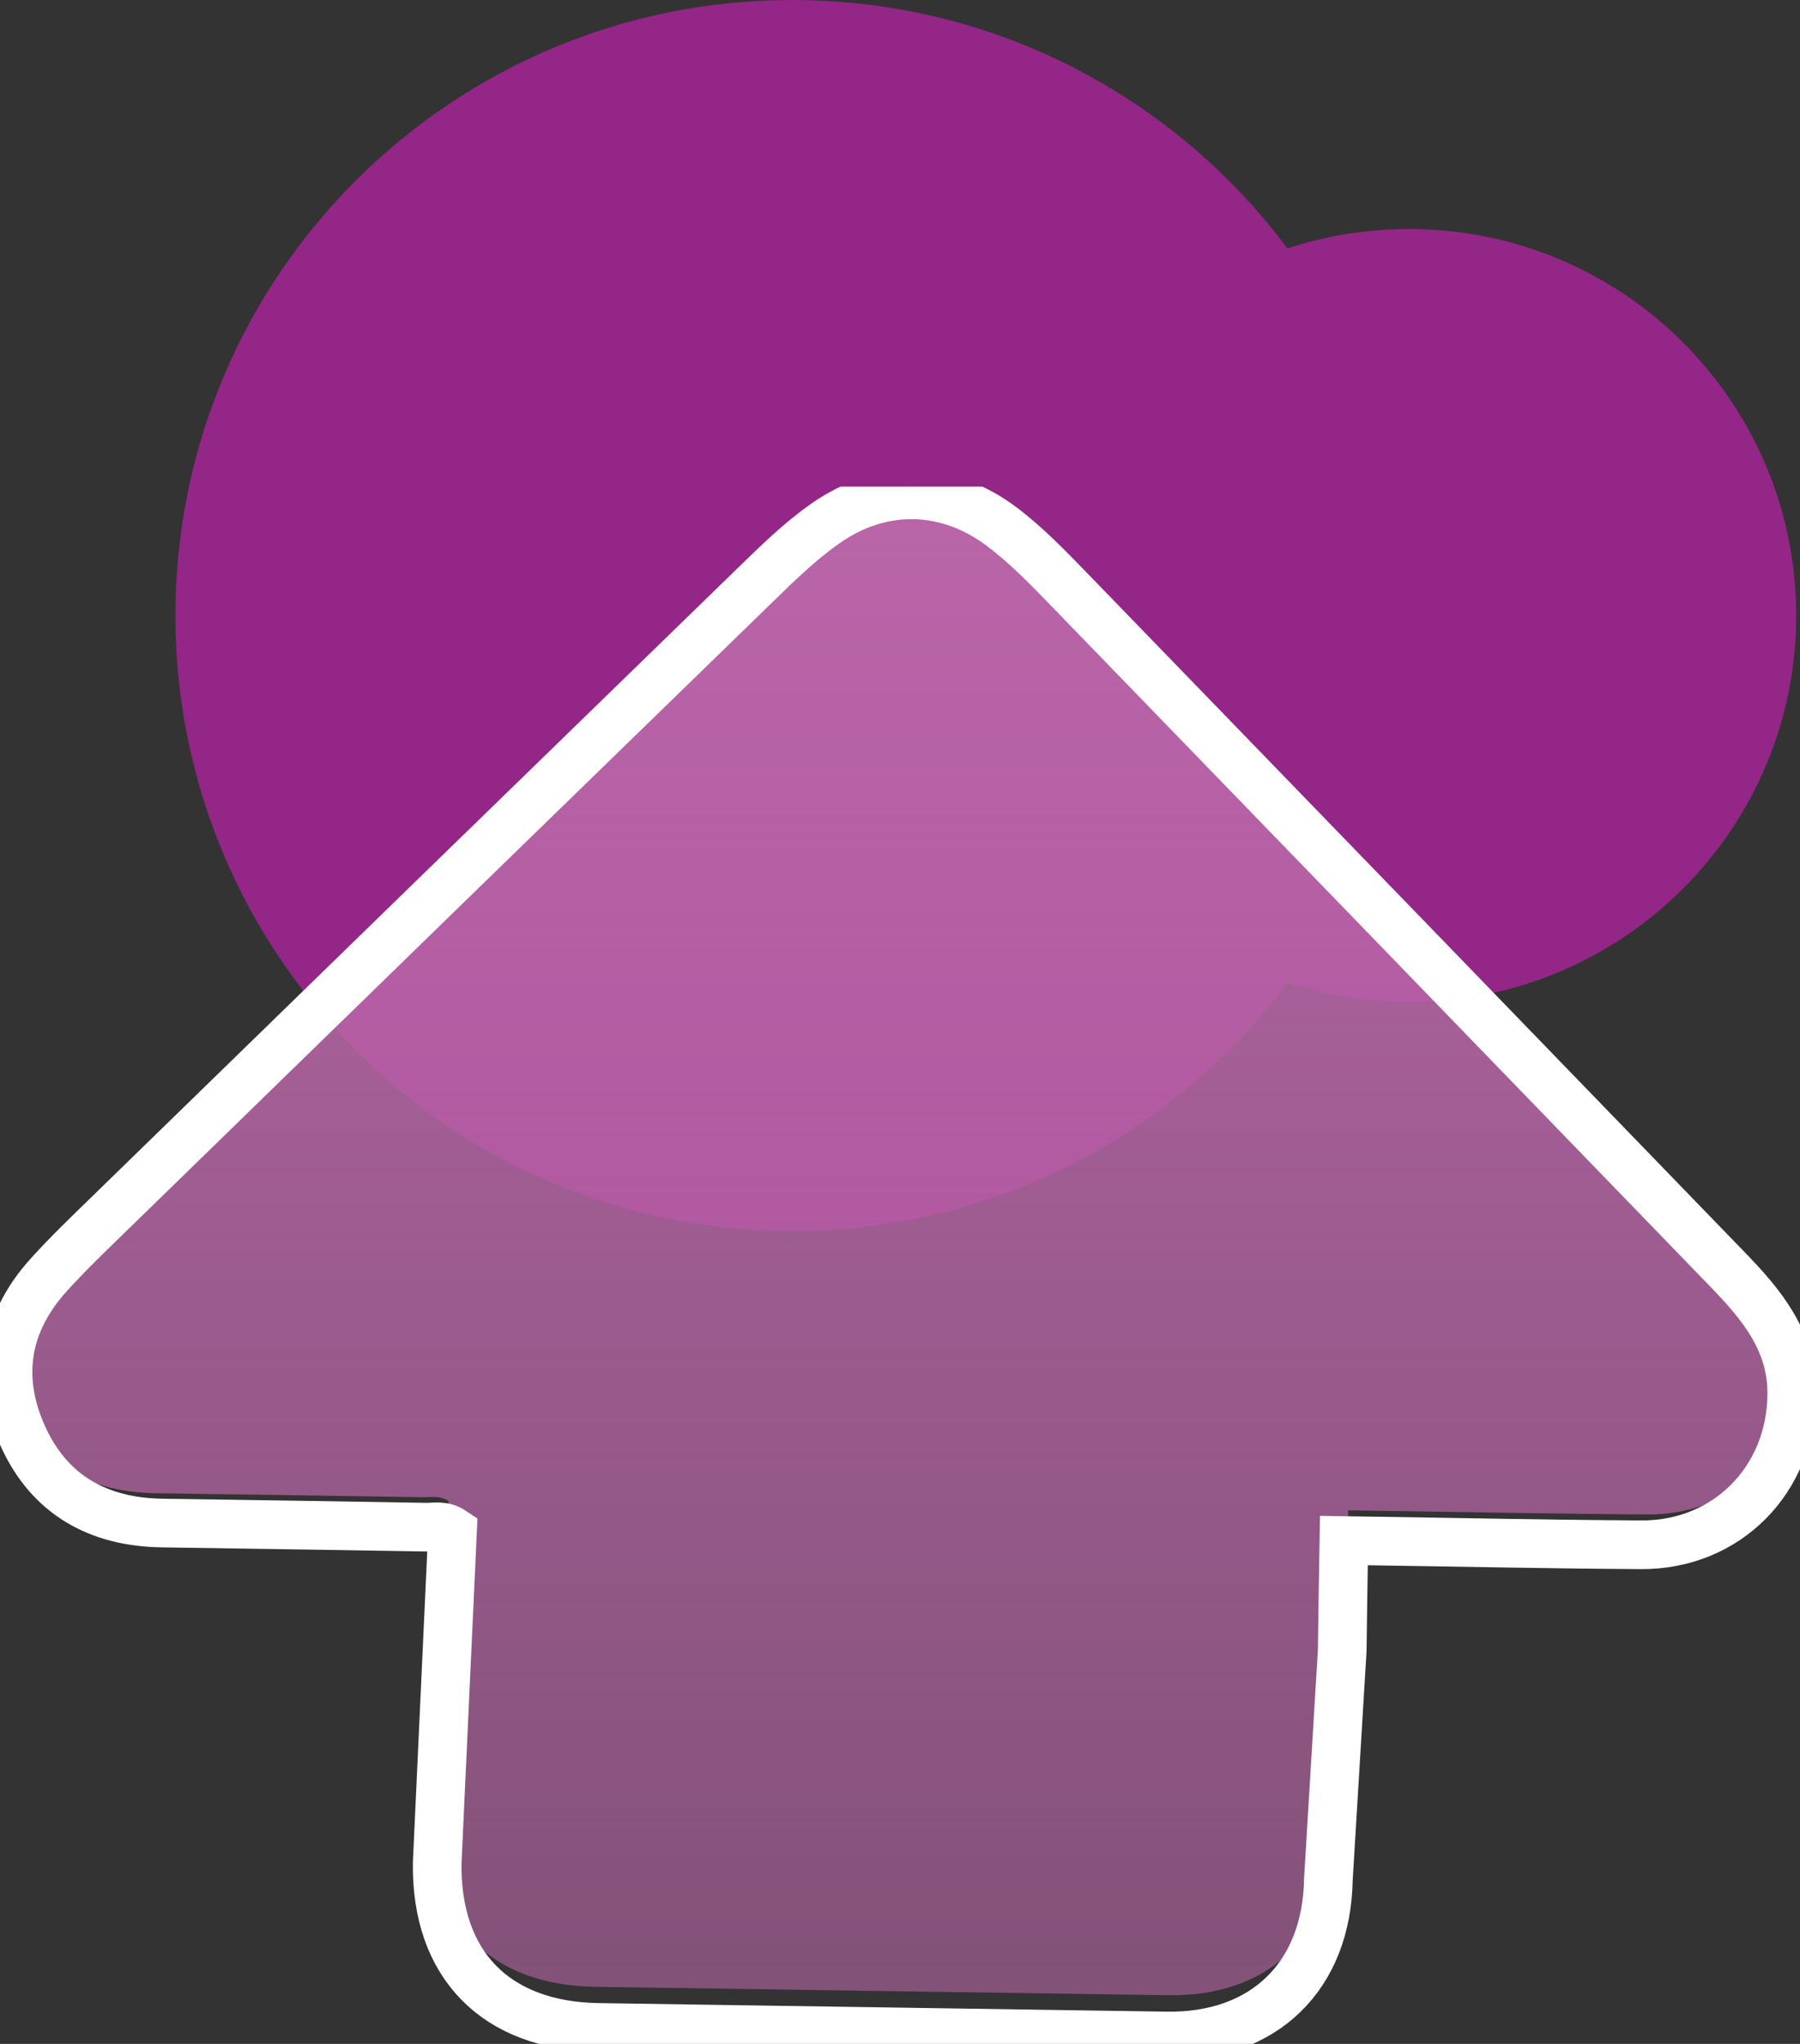
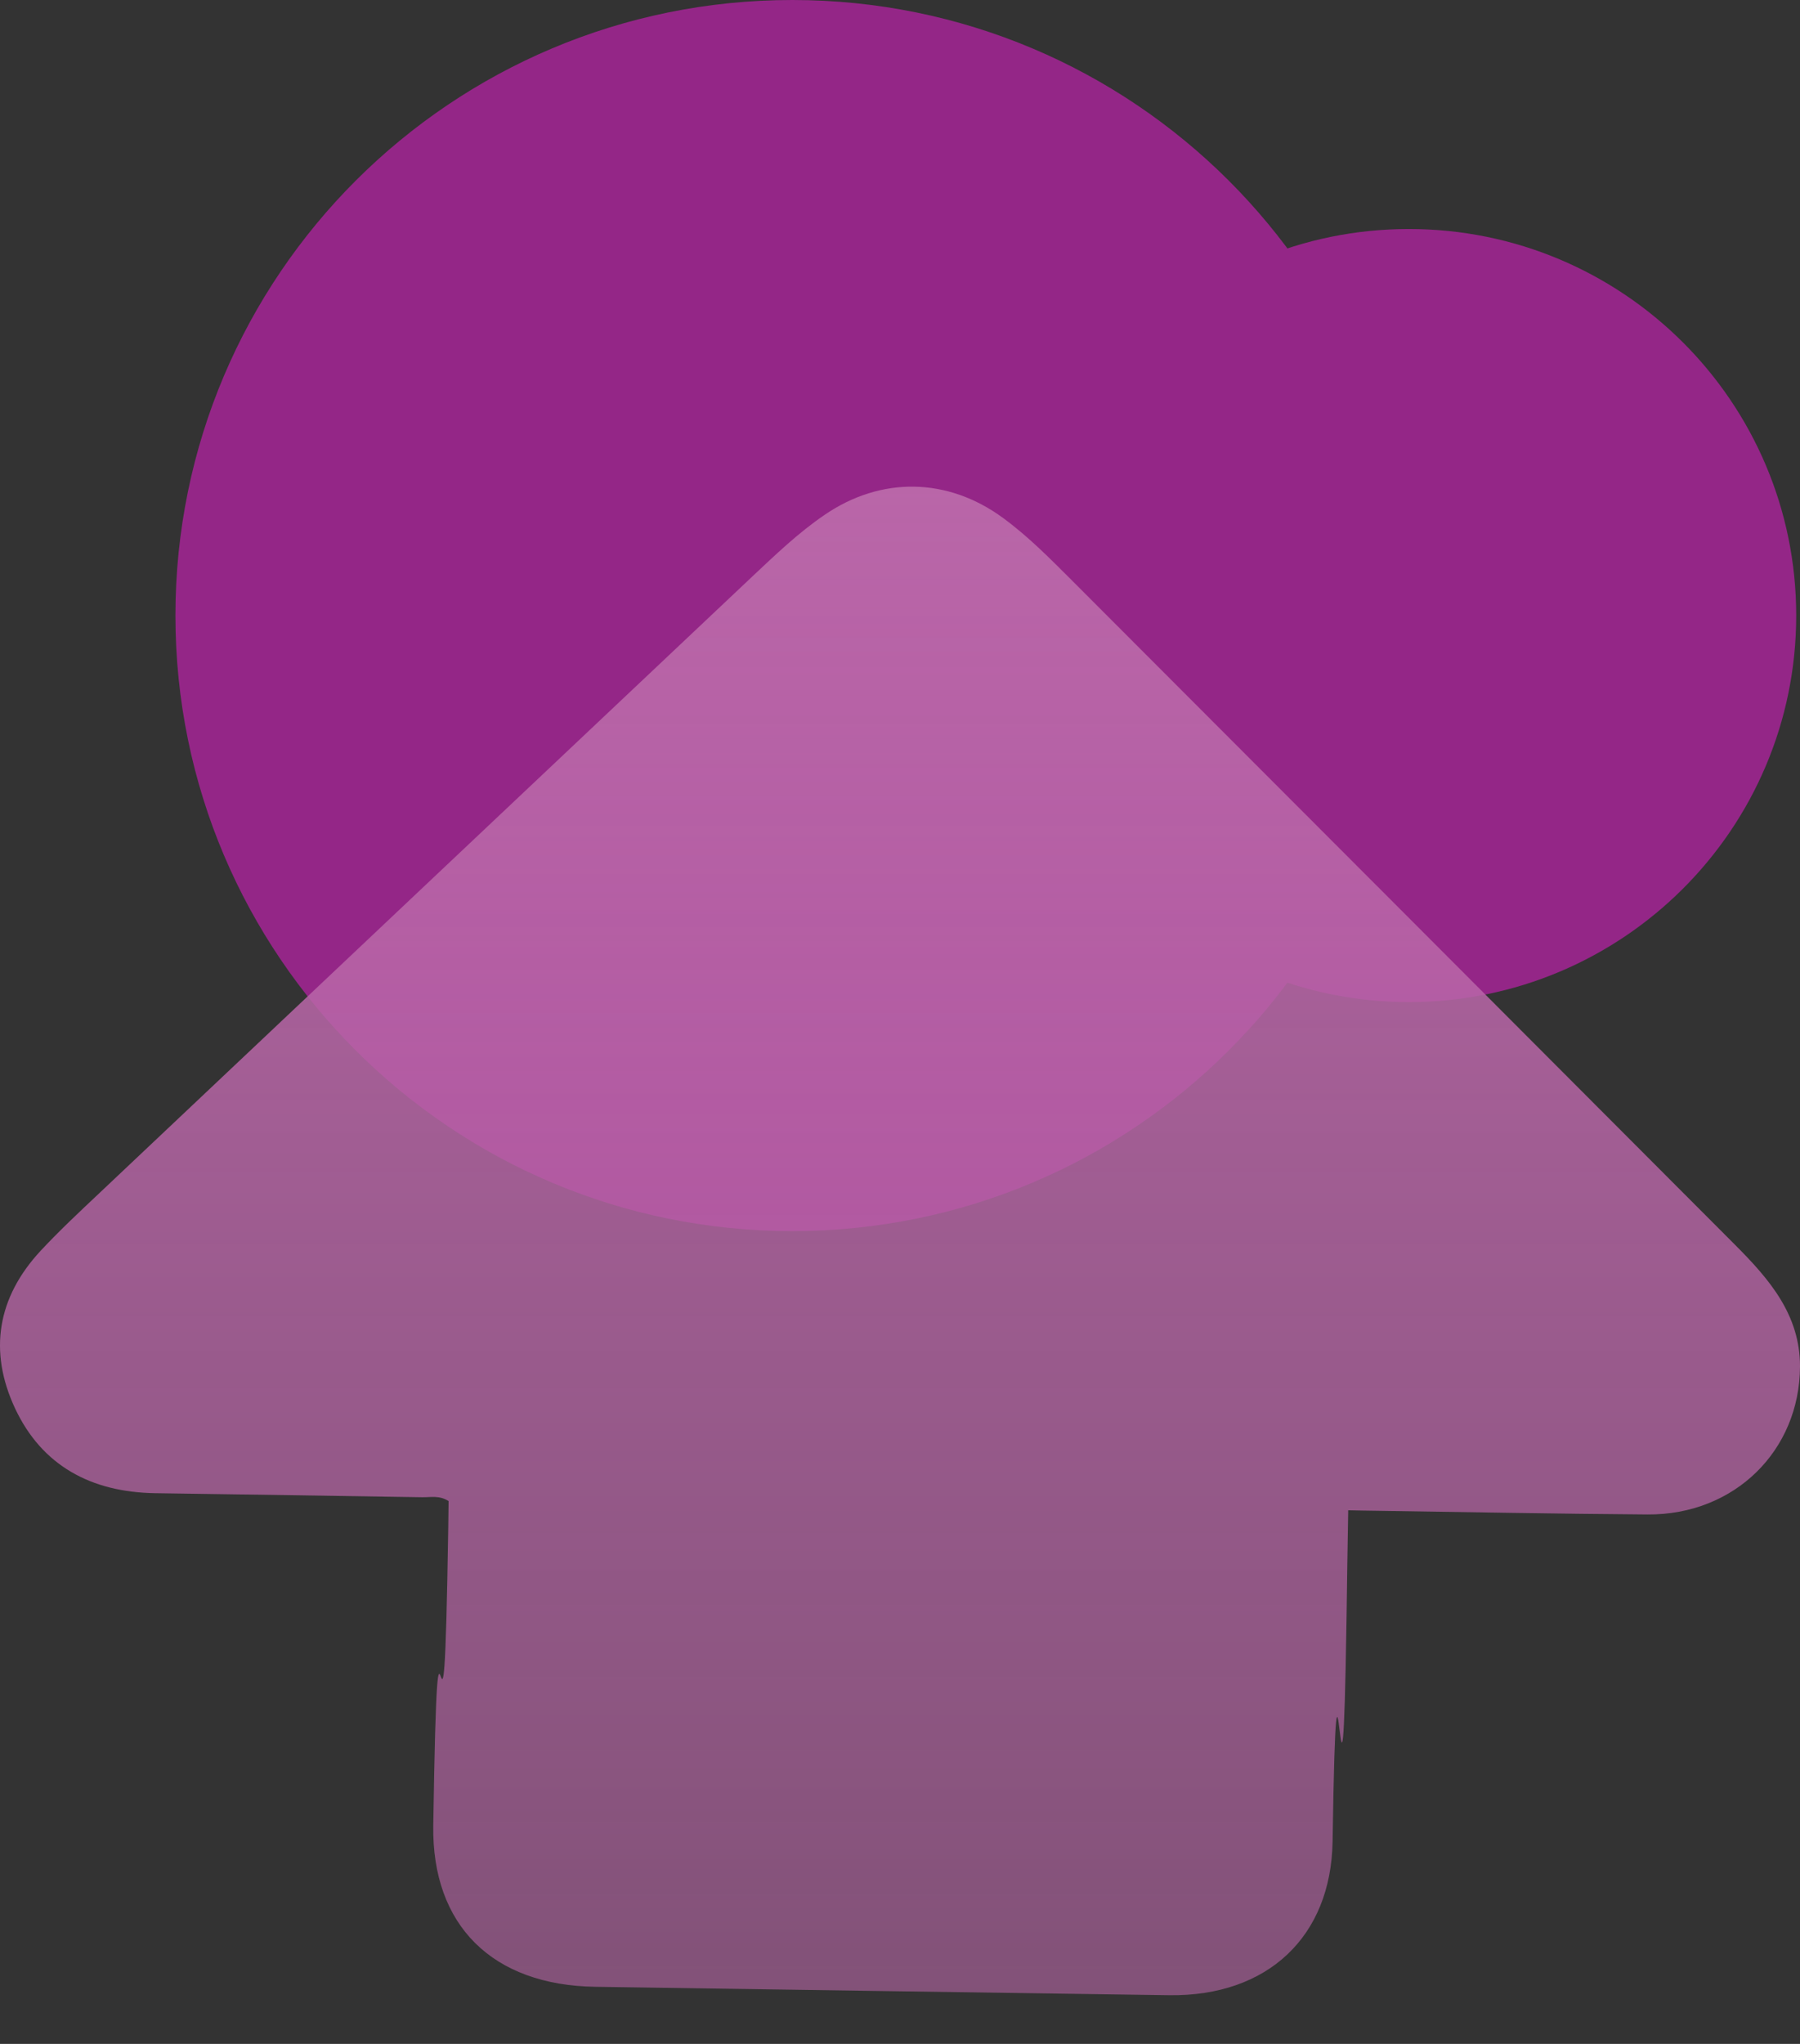
<svg xmlns="http://www.w3.org/2000/svg" width="37" height="42" viewBox="0 0 37 42" fill="none">
  <rect x="0" y="0" width="37" height="42" fill="#333333" stroke="none" />
  <path d="M16.285 25.298C23.288 25.298 28.965 19.634 28.965 12.649C28.965 5.663 23.288 0 16.285 0C9.282 0 3.606 5.663 3.606 12.649C3.606 19.634 9.282 25.298 16.285 25.298Z" fill="#942687" />
  <path d="M28.96 20.592C33.358 20.592 36.922 17.036 36.922 12.649C36.922 8.262 33.358 4.706 28.96 4.706C24.563 4.706 20.998 8.262 20.998 12.649C20.998 17.036 24.563 20.592 28.96 20.592Z" fill="#942687" />
  <path d="M27.713 31.038C27.699 31.82 27.689 32.535 27.679 33.25C27.583 39.404 27.487 31.687 27.392 37.841C27.361 39.798 26.056 41.026 24.036 41C20.107 40.943 16.177 40.887 12.245 40.827C10.119 40.798 8.876 39.563 8.906 37.514C9.009 30.846 9.111 38.053 9.214 31.386C9.214 31.201 9.221 31.019 9.221 30.846C9.033 30.724 8.852 30.77 8.681 30.767C6.853 30.737 5.025 30.711 3.193 30.684C1.868 30.664 0.86 30.115 0.309 28.94C-0.237 27.771 -0.06 26.662 0.842 25.695C1.218 25.292 1.622 24.914 2.025 24.534C6.504 20.303 10.987 16.072 15.47 11.841C15.942 11.398 16.41 10.948 16.95 10.58C18.111 9.786 19.478 9.809 20.613 10.64C21.139 11.024 21.593 11.487 22.051 11.944C26.592 16.489 31.133 21.038 35.671 25.586C36.371 26.288 37.003 27.02 37 28.082C36.993 29.81 35.654 31.134 33.867 31.121C32.005 31.108 30.146 31.072 28.284 31.045C28.109 31.045 27.938 31.038 27.709 31.035L27.713 31.038Z" fill="url(#paint0_linear_69_332)" />
  <g clip-path="url(#clip0_69_332)">
-     <path d="M27.59 33.915C27.6 33.184 27.61 32.457 27.624 31.656C27.851 31.659 28.023 31.662 28.193 31.666C30.038 31.693 31.88 31.733 33.726 31.744C35.497 31.757 36.824 30.404 36.831 28.639C36.834 27.554 36.208 26.806 35.514 26.09C31.017 21.443 26.517 16.797 22.017 12.154C21.563 11.687 21.112 11.214 20.591 10.822C19.463 9.973 18.109 9.949 16.961 10.761C16.426 11.136 15.962 11.596 15.495 12.049C11.052 16.367 6.61 20.689 2.171 25.014C1.771 25.403 1.371 25.789 0.999 26.201C0.108 27.185 -0.071 28.318 0.471 29.515C1.016 30.716 2.015 31.277 3.329 31.297C5.14 31.324 6.952 31.351 8.767 31.382C8.936 31.382 9.115 31.338 9.302 31.463L8.987 38.277C8.956 40.37 10.189 41.628 12.295 41.662C16.189 41.719 20.083 41.78 23.98 41.838C25.982 41.868 27.275 40.61 27.306 38.612L27.59 33.921V33.915Z" stroke="white" stroke-miterlimit="10" />
-   </g>
+     </g>
  <defs>
    <linearGradient id="paint0_linear_69_332" x1="18.5" y1="10" x2="18.5" y2="41" gradientUnits="userSpaceOnUse">
      <stop stop-color="#B966A8" />
      <stop offset="1" stop-color="#B967A8" stop-opacity="0.59" />
    </linearGradient>
    <clipPath id="clip0_69_332">
      <rect width="37" height="32" fill="white" transform="translate(0 10)" />
    </clipPath>
  </defs>
</svg>